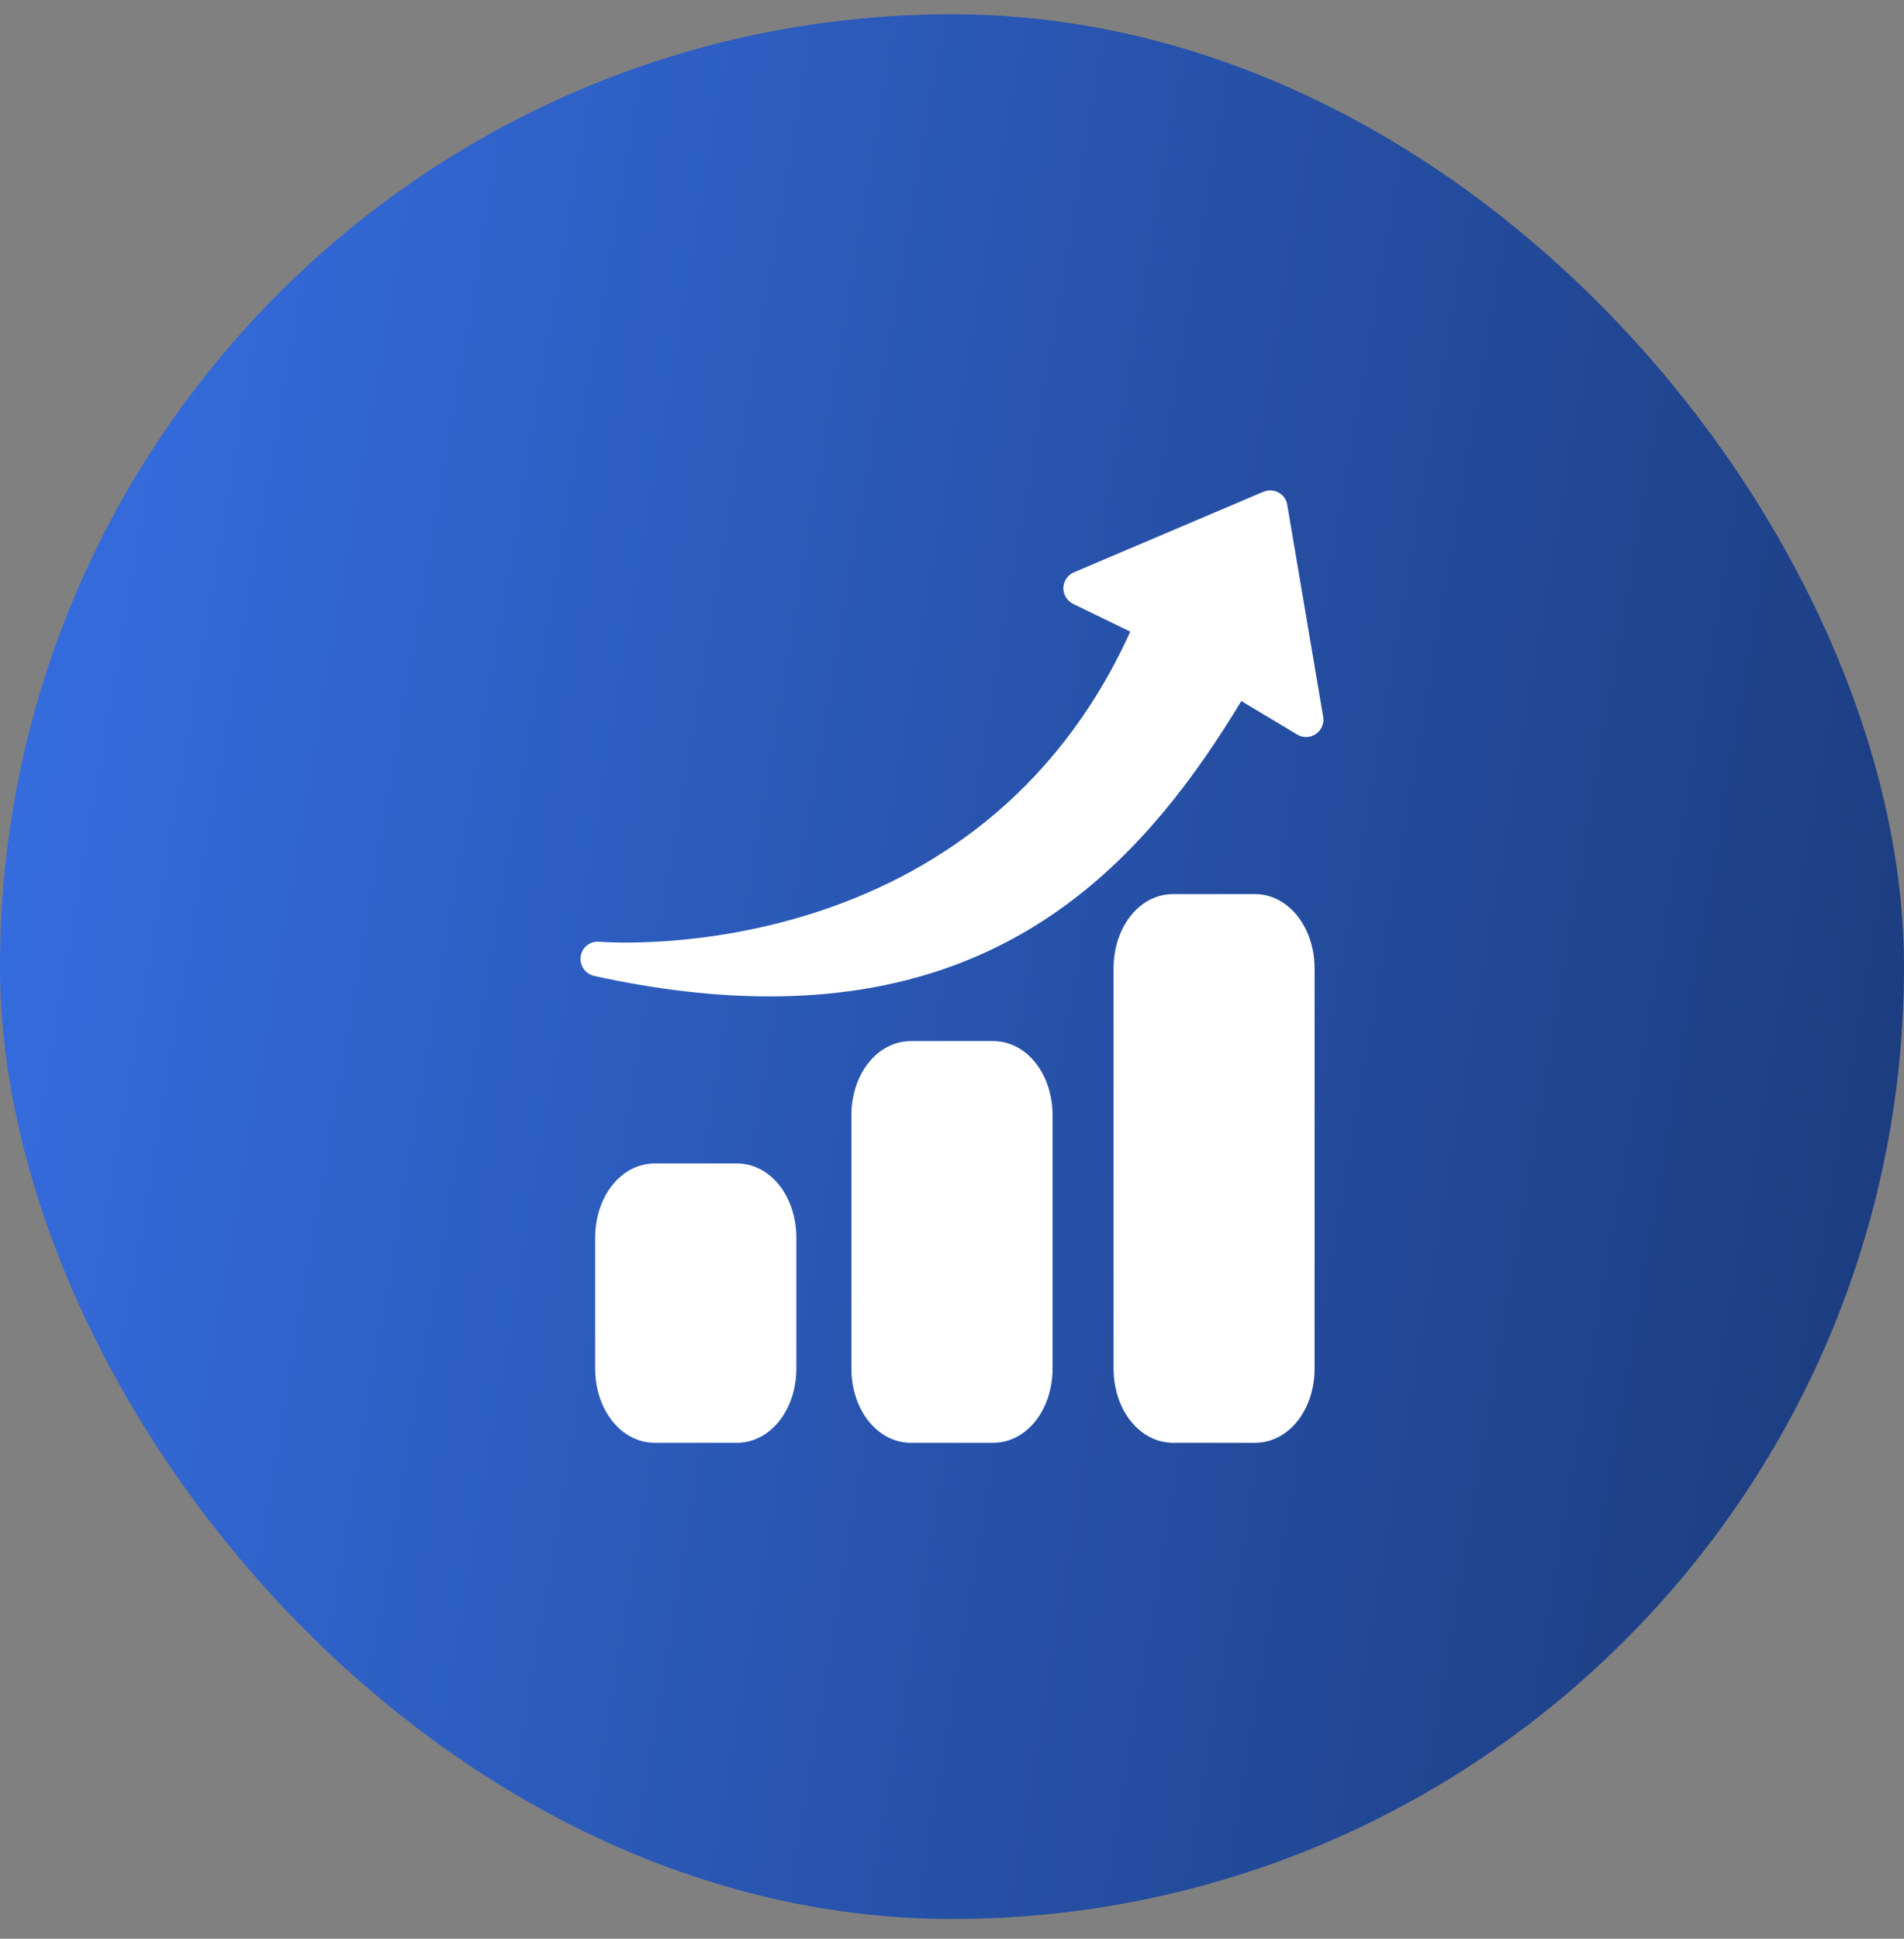
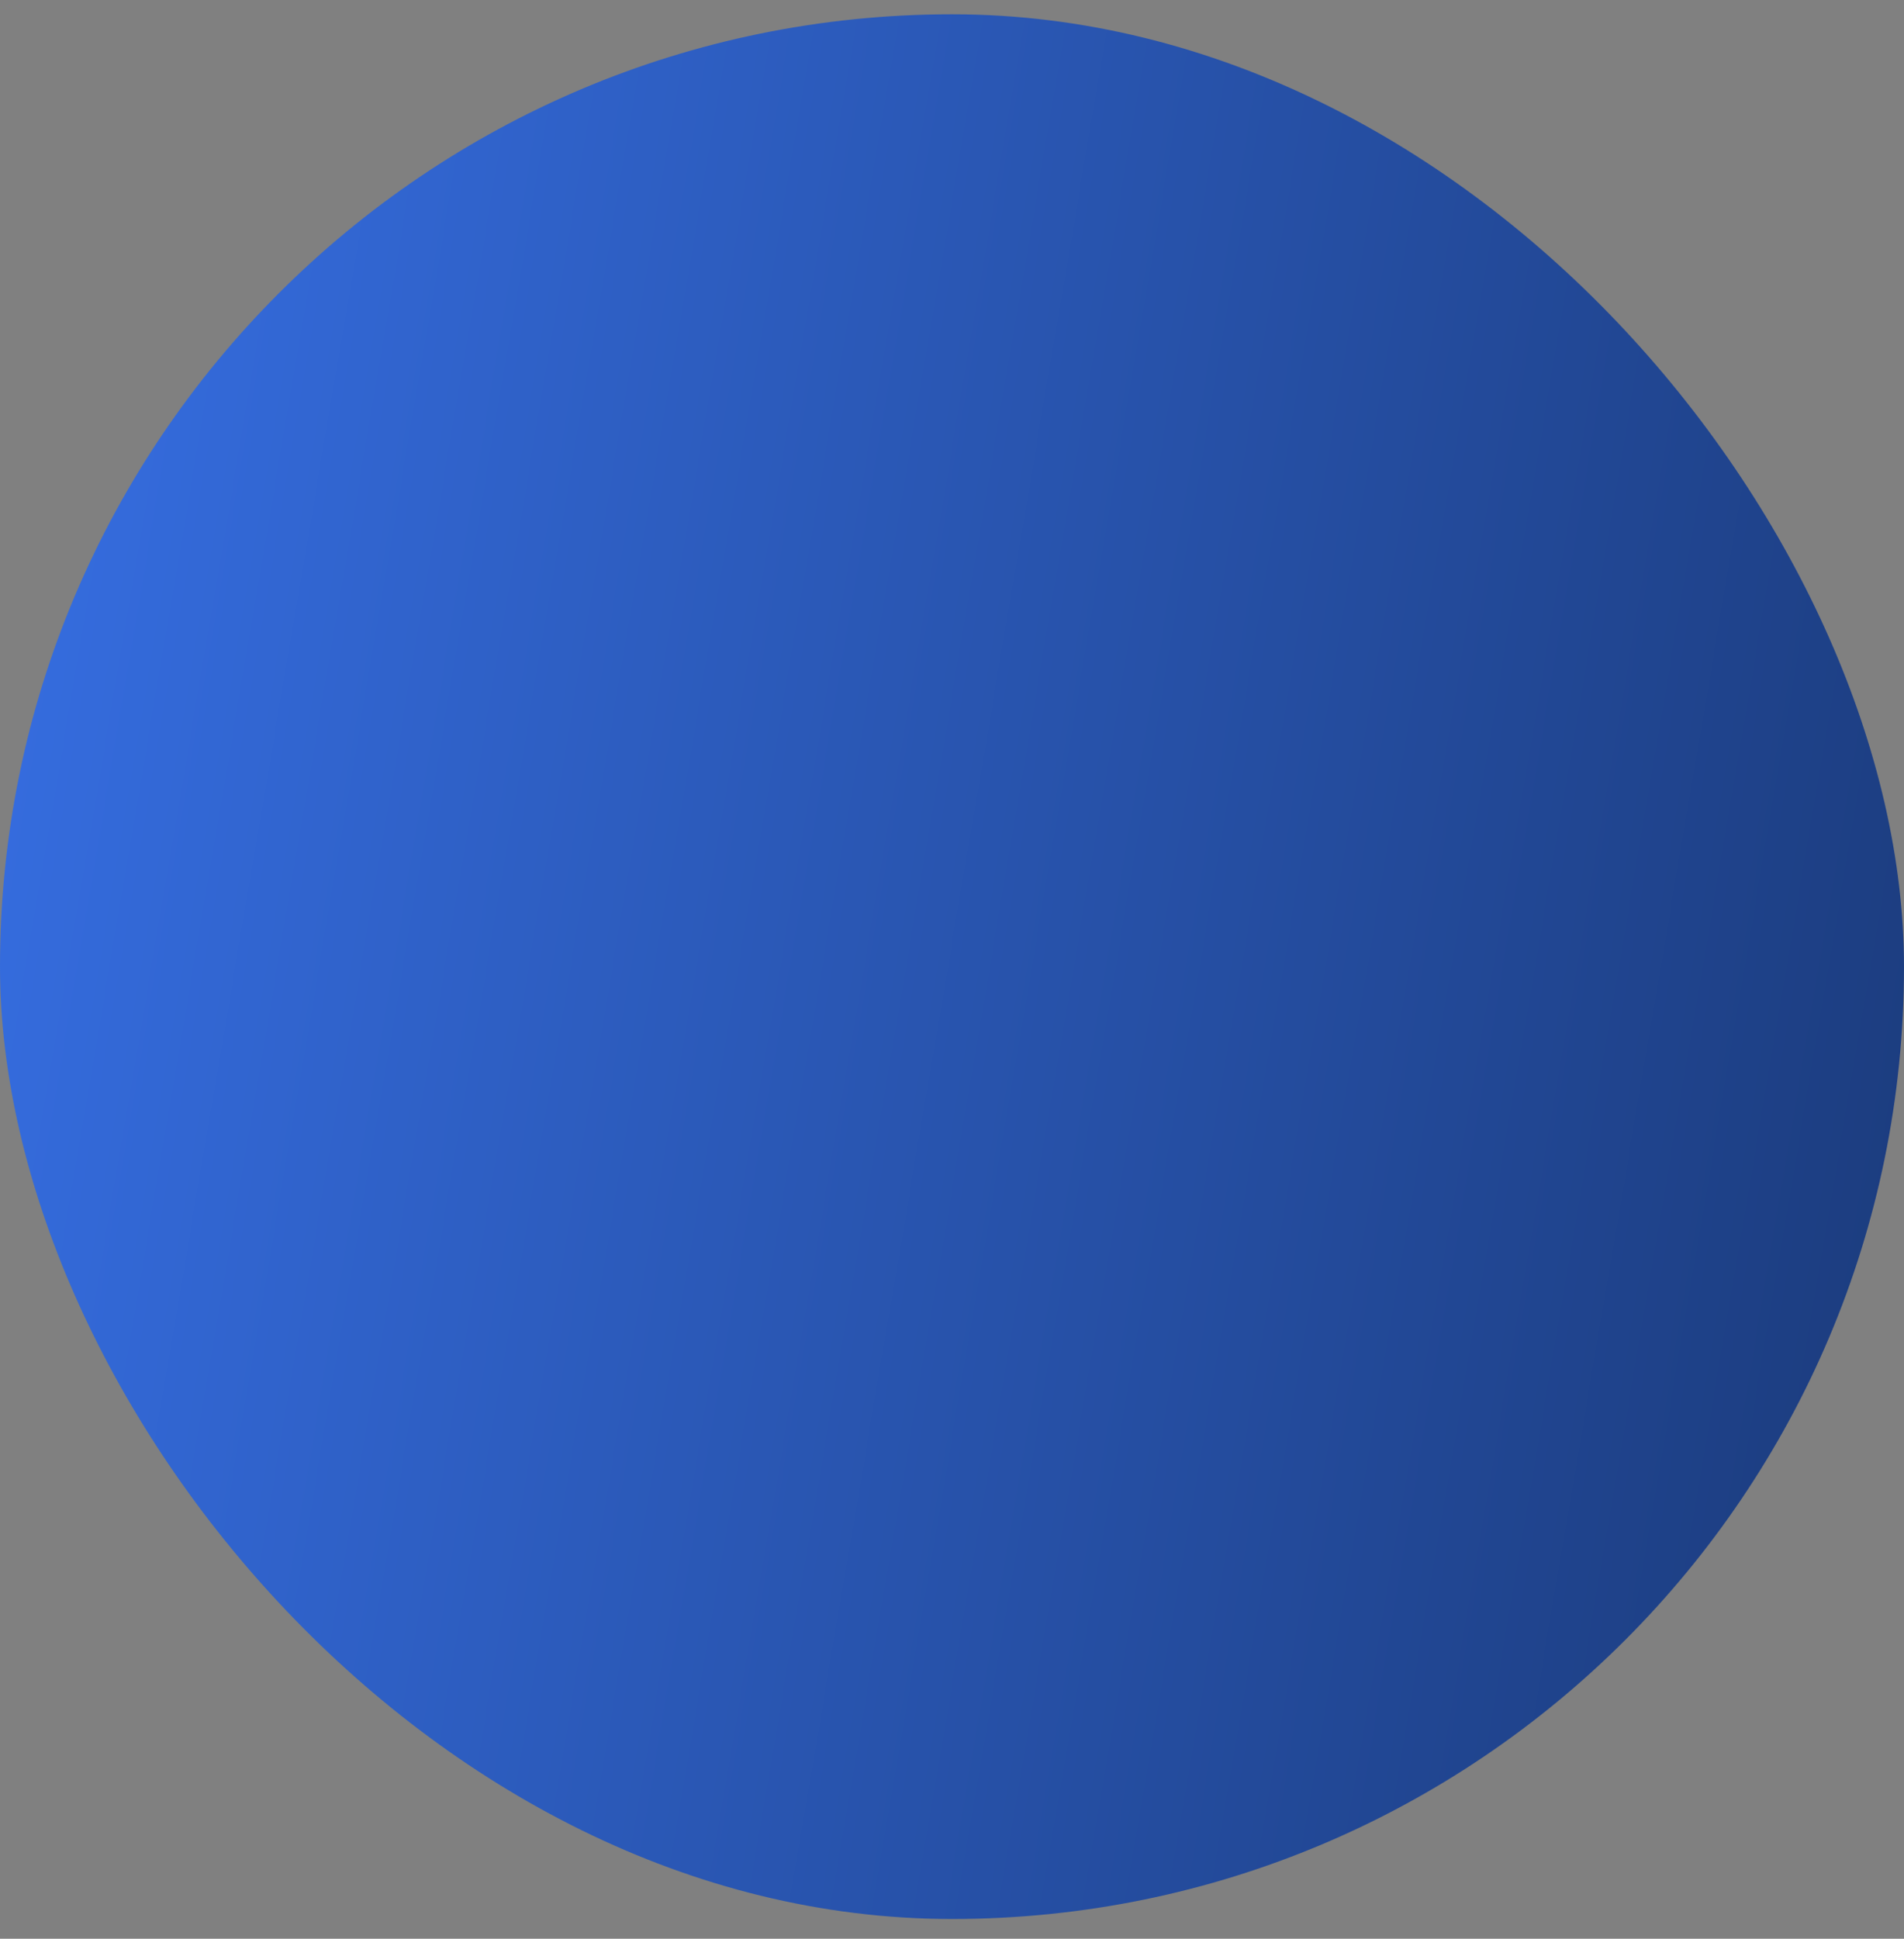
<svg xmlns="http://www.w3.org/2000/svg" width="56" height="57" viewBox="0 0 56 57" fill="none">
  <rect x="0" y="0" width="56" height="57" fill="#808080" stroke="none" />
  <rect y="0.42" width="56" height="56" rx="28" fill="url(#paint0_linear_1560_135)" />
  <g clip-path="url(#clip0_1560_135)">
-     <path d="M38.664 28.475V40.233C38.664 41.463 37.893 42.42 36.908 42.42H34.508C33.523 42.42 32.752 41.458 32.752 40.233V28.475C32.752 27.244 33.523 26.287 34.508 26.287H36.908C37.887 26.287 38.664 27.25 38.664 28.475ZM38.702 21.579C38.538 21.694 38.325 21.699 38.15 21.595L36.509 20.611C33.808 25.084 29.996 29.295 22.635 29.295C21.082 29.295 19.37 29.109 17.478 28.694C17.204 28.633 17.029 28.365 17.084 28.087C17.139 27.835 17.369 27.665 17.626 27.687C18.085 27.726 28.76 28.442 33.244 18.571L31.566 17.756C31.314 17.636 31.204 17.329 31.325 17.078C31.38 16.963 31.473 16.876 31.587 16.826L37.16 14.458C37.417 14.349 37.718 14.469 37.827 14.726C37.844 14.765 37.855 14.803 37.86 14.841L38.916 21.07C38.954 21.267 38.866 21.469 38.702 21.579ZM30.958 32.795V40.233C30.958 41.463 30.187 42.42 29.203 42.42H26.797C25.812 42.42 25.041 41.458 25.041 40.233V32.795C25.041 31.565 25.812 30.608 26.797 30.608H29.198C30.187 30.602 30.958 31.565 30.958 32.795ZM23.422 36.394V40.233C23.422 41.458 22.651 42.42 21.667 42.42H19.261C18.276 42.42 17.505 41.458 17.505 40.233V36.394C17.505 35.163 18.276 34.206 19.261 34.206H21.662C22.651 34.201 23.422 35.163 23.422 36.394Z" fill="white" />
-   </g>
+     </g>
  <defs>
    <linearGradient id="paint0_linear_1560_135" x1="0.809" y1="2.642" x2="61.942" y2="13.013" gradientUnits="userSpaceOnUse">
      <stop stop-color="#366EE2" />
      <stop offset="1" stop-color="#1B3B7C" />
    </linearGradient>
    <clipPath id="clip0_1560_135">
      <rect width="28" height="28" fill="white" transform="translate(14 14.42)" />
    </clipPath>
  </defs>
</svg>